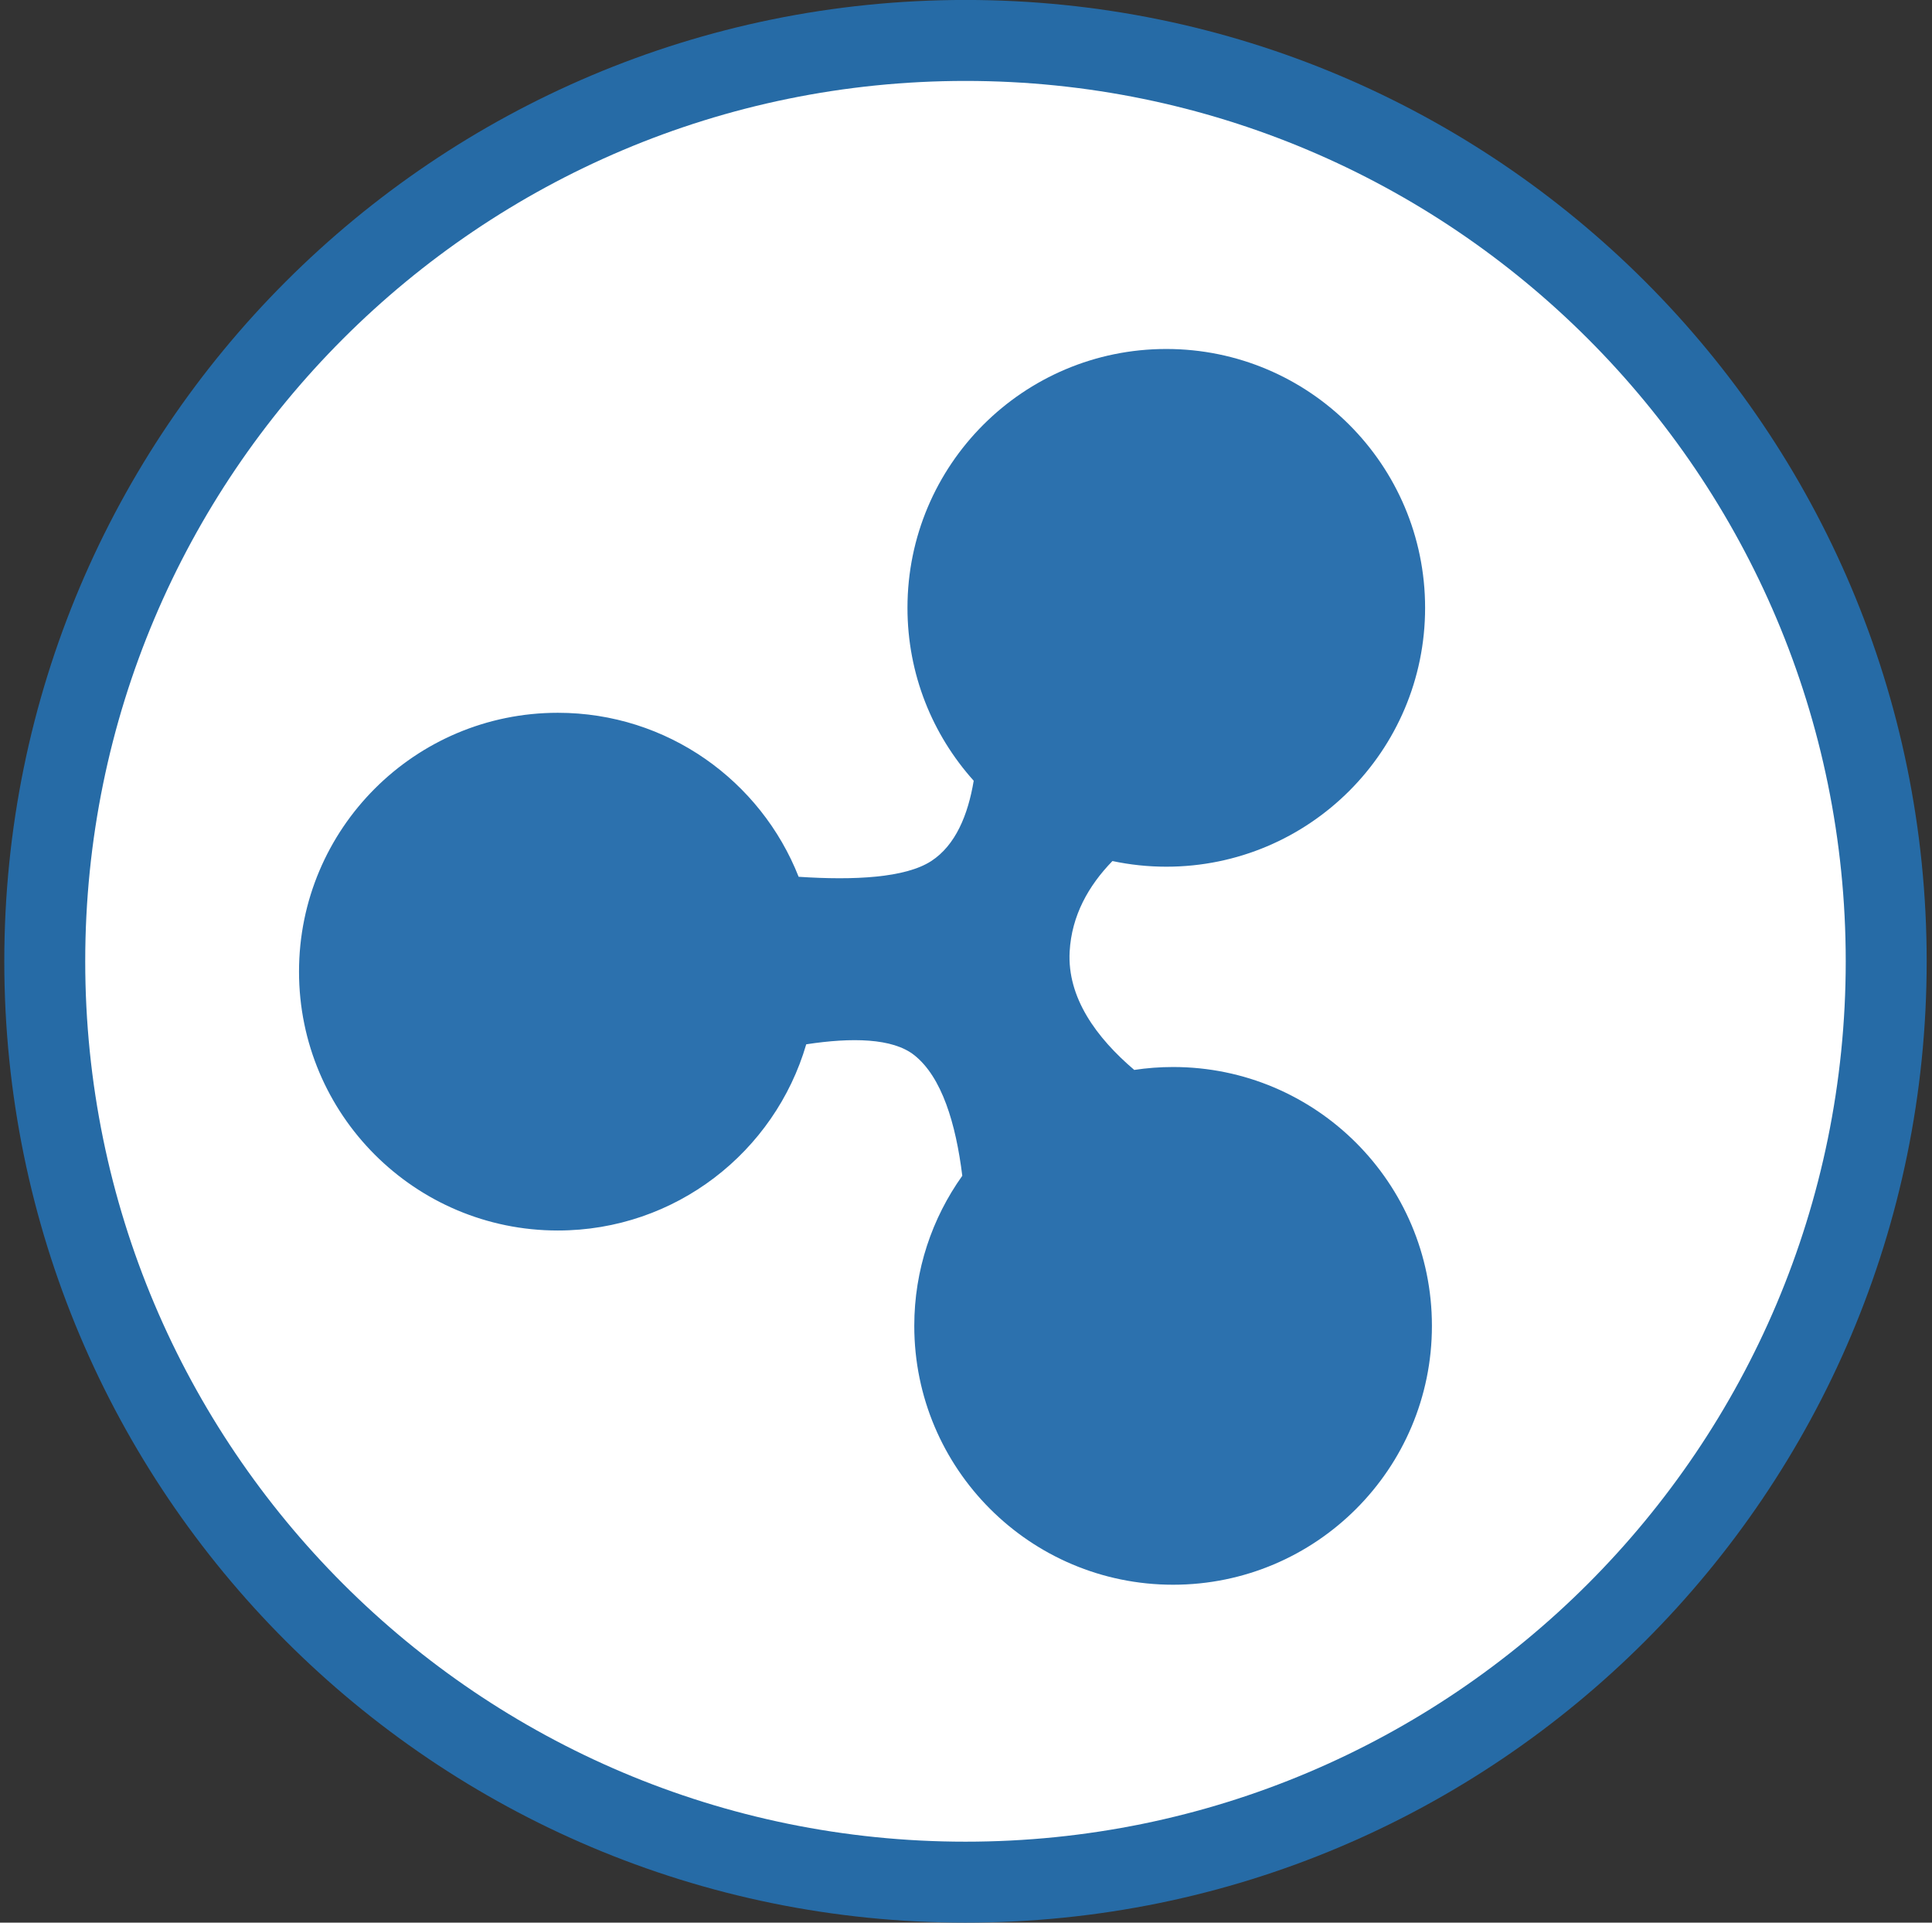
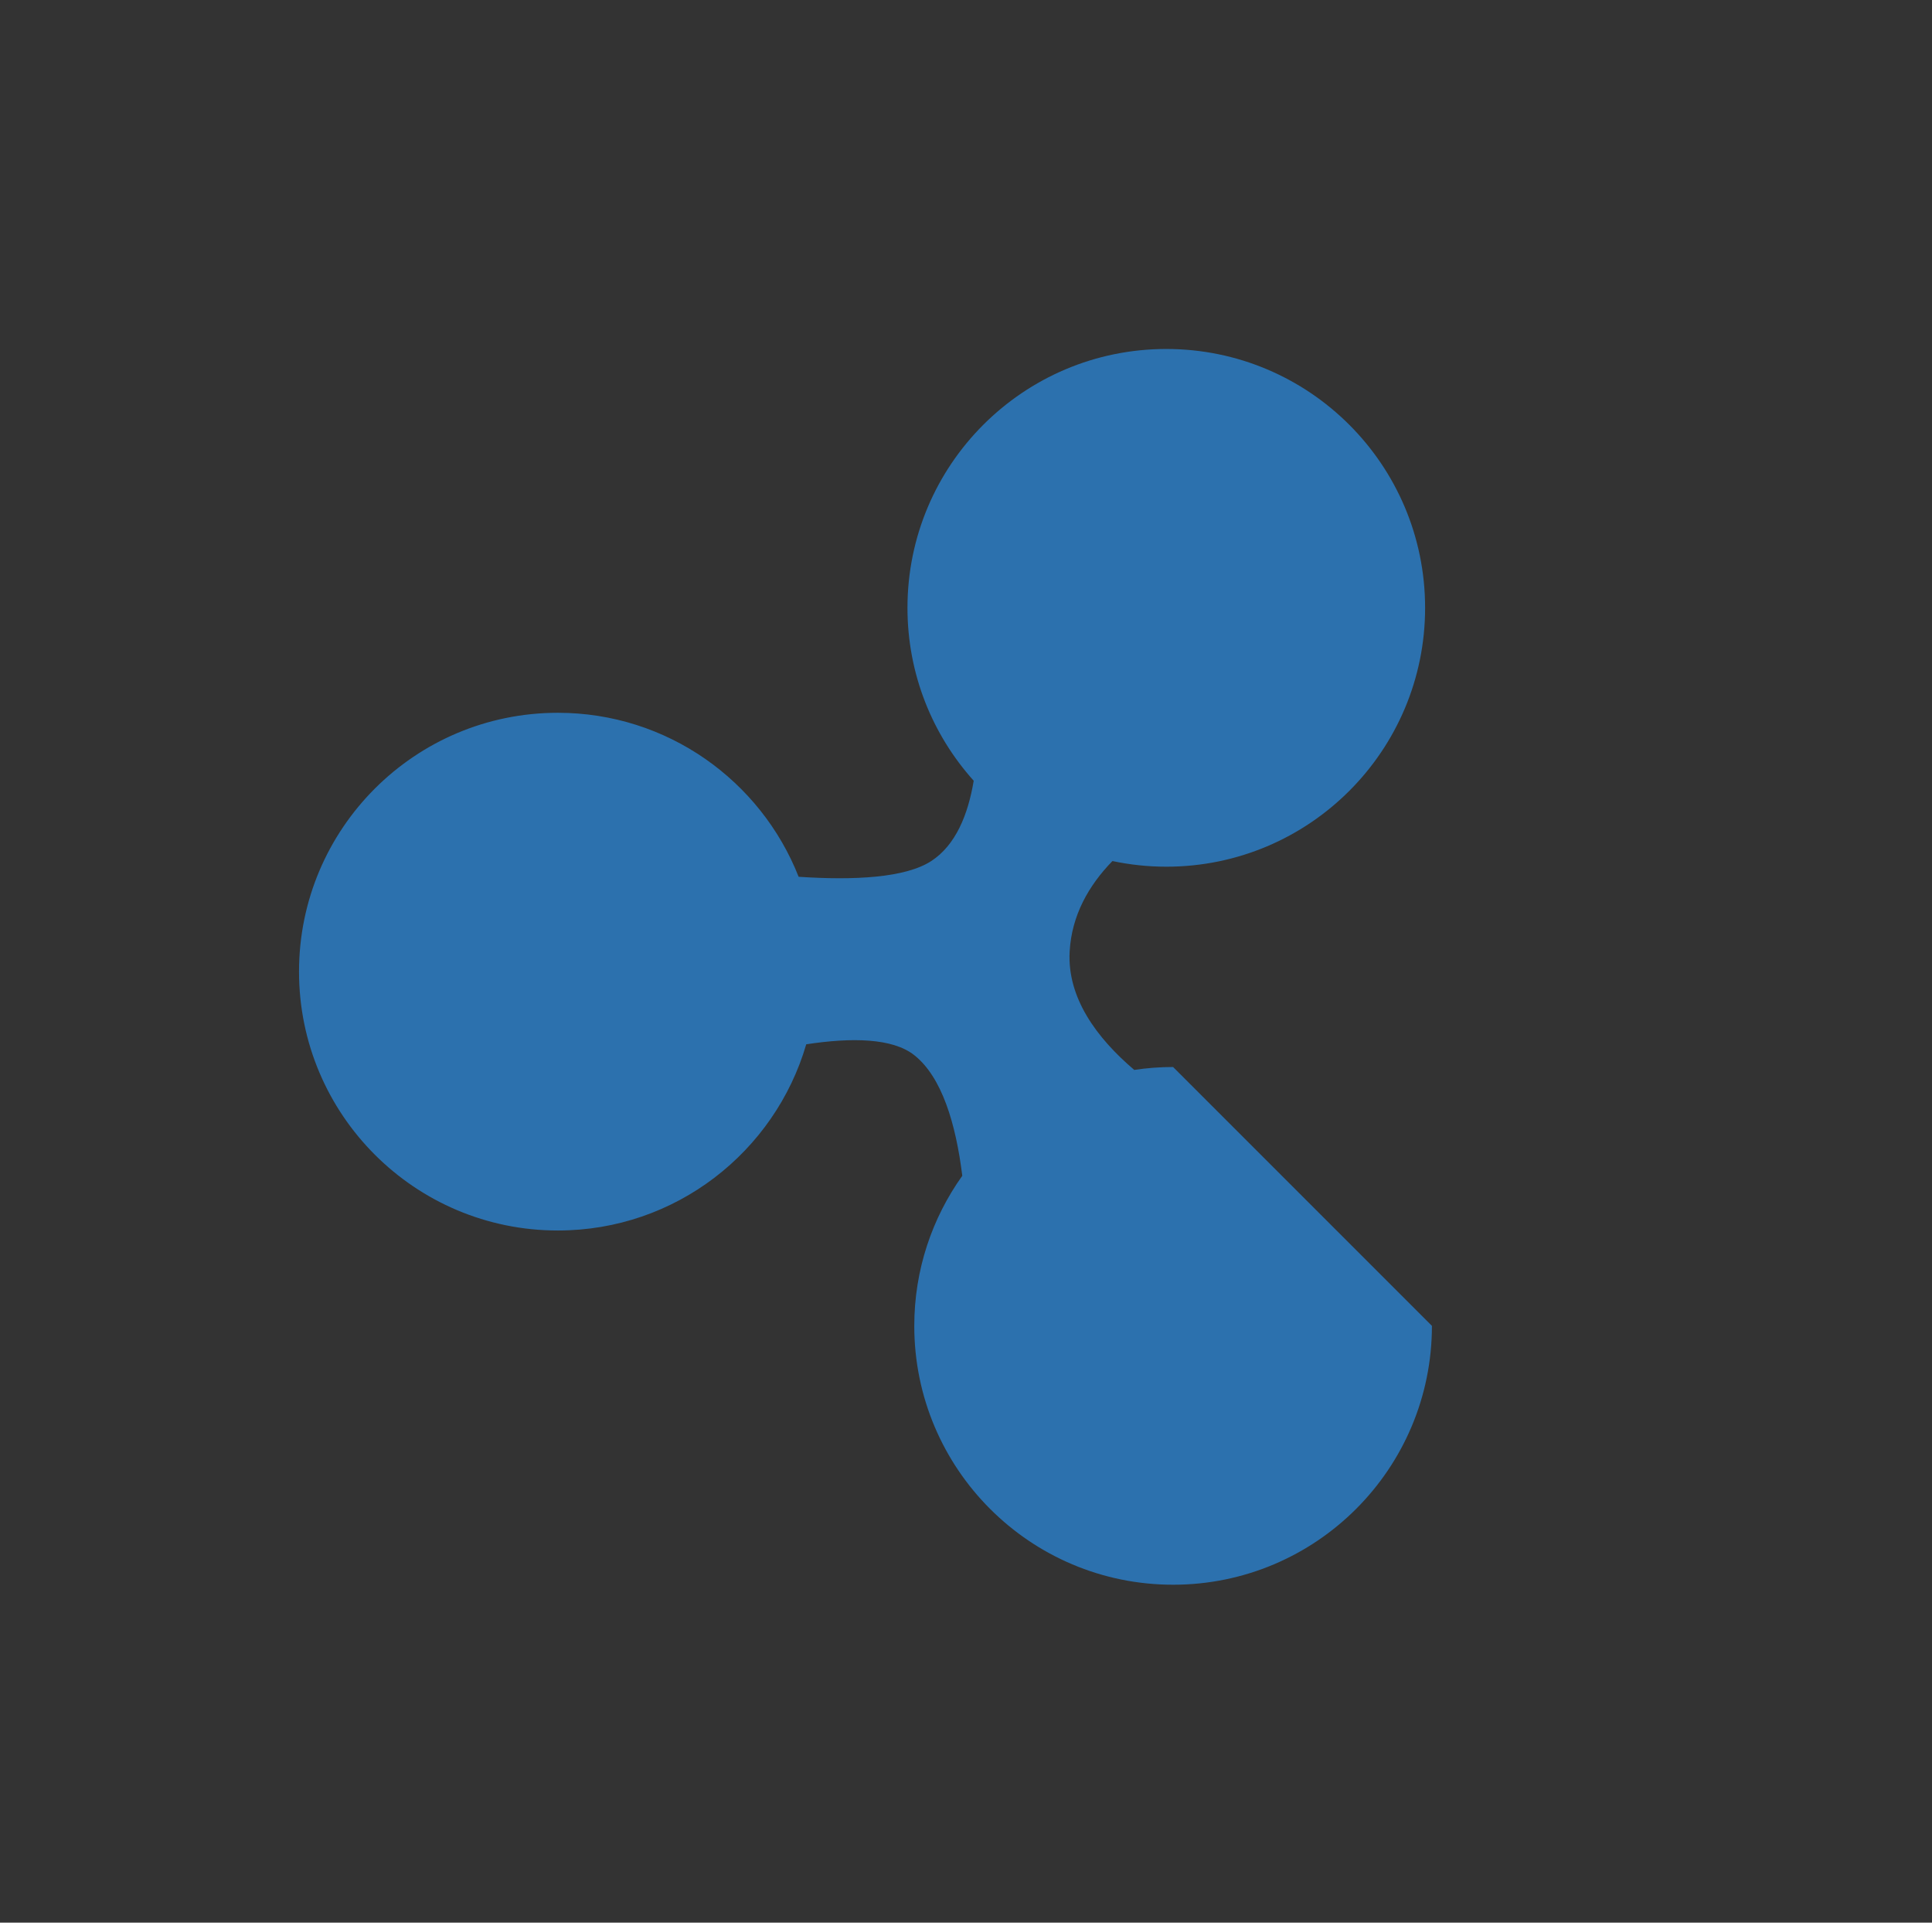
<svg xmlns="http://www.w3.org/2000/svg" width="201px" height="200px" viewBox="0 0 201 200" version="1.1">
  <rect x="0" y="0" width="201" height="200" fill="#333333" stroke="none" />
  <title>XRP</title>
  <desc>Created with Sketch.</desc>
  <defs />
  <g id="Page-1" stroke="none" stroke-width="1" fill="none" fill-rule="evenodd">
    <g id="Artboard" transform="translate(-1456, -1254)">
      <g id="XRP" transform="translate(1456, 1253)">
-         <path d="M100.447,0.996 C45.218,0.996 0.447,45.767 0.447,100.996 C0.447,156.225 45.218,200.996 100.447,200.996 C155.675,200.996 200.446,156.225 200.446,100.996 C200.446,45.767 155.675,0.996 100.447,0.996" id="Fill-513" fill="#266BA6" />
-         <path d="M100.447,192.576 C49.868,192.576 8.867,151.575 8.867,100.996 C8.867,50.419 49.868,9.418 100.447,9.418 C151.024,9.418 192.025,50.419 192.025,100.996 C192.025,151.575 151.024,192.576 100.447,192.576" id="Fill-514" fill="#FFFFFF" />
-         <path d="M122.046,111.993 C120.672,111.993 119.322,112.097 118.004,112.296 C114.061,108.939 111.017,104.769 111.284,99.98 C111.492,96.248 113.234,93.139 115.735,90.568 C117.543,90.951 119.416,91.156 121.338,91.156 C136.209,91.156 148.264,79.1 148.264,64.229 C148.264,49.358 136.209,37.302 121.338,37.302 C106.466,37.302 94.411,49.358 94.411,64.229 C94.411,71.143 97.019,77.447 101.302,82.215 C100.709,85.776 99.41,88.922 96.891,90.565 C94.206,92.316 88.885,92.591 83.088,92.205 C79.151,82.217 69.422,75.146 58.036,75.146 C43.165,75.146 31.109,87.201 31.109,102.073 C31.109,116.944 43.165,129 58.036,129 C70.282,129 80.611,120.822 83.879,109.631 C88.602,108.91 92.862,108.974 95.119,110.761 C97.986,113.03 99.442,117.879 100.114,123.307 C96.973,127.712 95.119,133.098 95.119,138.92 C95.119,153.791 107.175,165.847 122.046,165.847 C136.918,165.847 148.973,153.791 148.973,138.92 C148.973,124.049 136.918,111.993 122.046,111.993" id="Fill-515" fill="#2C71AE" />
+         <path d="M122.046,111.993 C120.672,111.993 119.322,112.097 118.004,112.296 C114.061,108.939 111.017,104.769 111.284,99.98 C111.492,96.248 113.234,93.139 115.735,90.568 C117.543,90.951 119.416,91.156 121.338,91.156 C136.209,91.156 148.264,79.1 148.264,64.229 C148.264,49.358 136.209,37.302 121.338,37.302 C106.466,37.302 94.411,49.358 94.411,64.229 C94.411,71.143 97.019,77.447 101.302,82.215 C100.709,85.776 99.41,88.922 96.891,90.565 C94.206,92.316 88.885,92.591 83.088,92.205 C79.151,82.217 69.422,75.146 58.036,75.146 C43.165,75.146 31.109,87.201 31.109,102.073 C31.109,116.944 43.165,129 58.036,129 C70.282,129 80.611,120.822 83.879,109.631 C88.602,108.91 92.862,108.974 95.119,110.761 C97.986,113.03 99.442,117.879 100.114,123.307 C96.973,127.712 95.119,133.098 95.119,138.92 C95.119,153.791 107.175,165.847 122.046,165.847 C136.918,165.847 148.973,153.791 148.973,138.92 " id="Fill-515" fill="#2C71AE" />
      </g>
    </g>
  </g>
</svg>